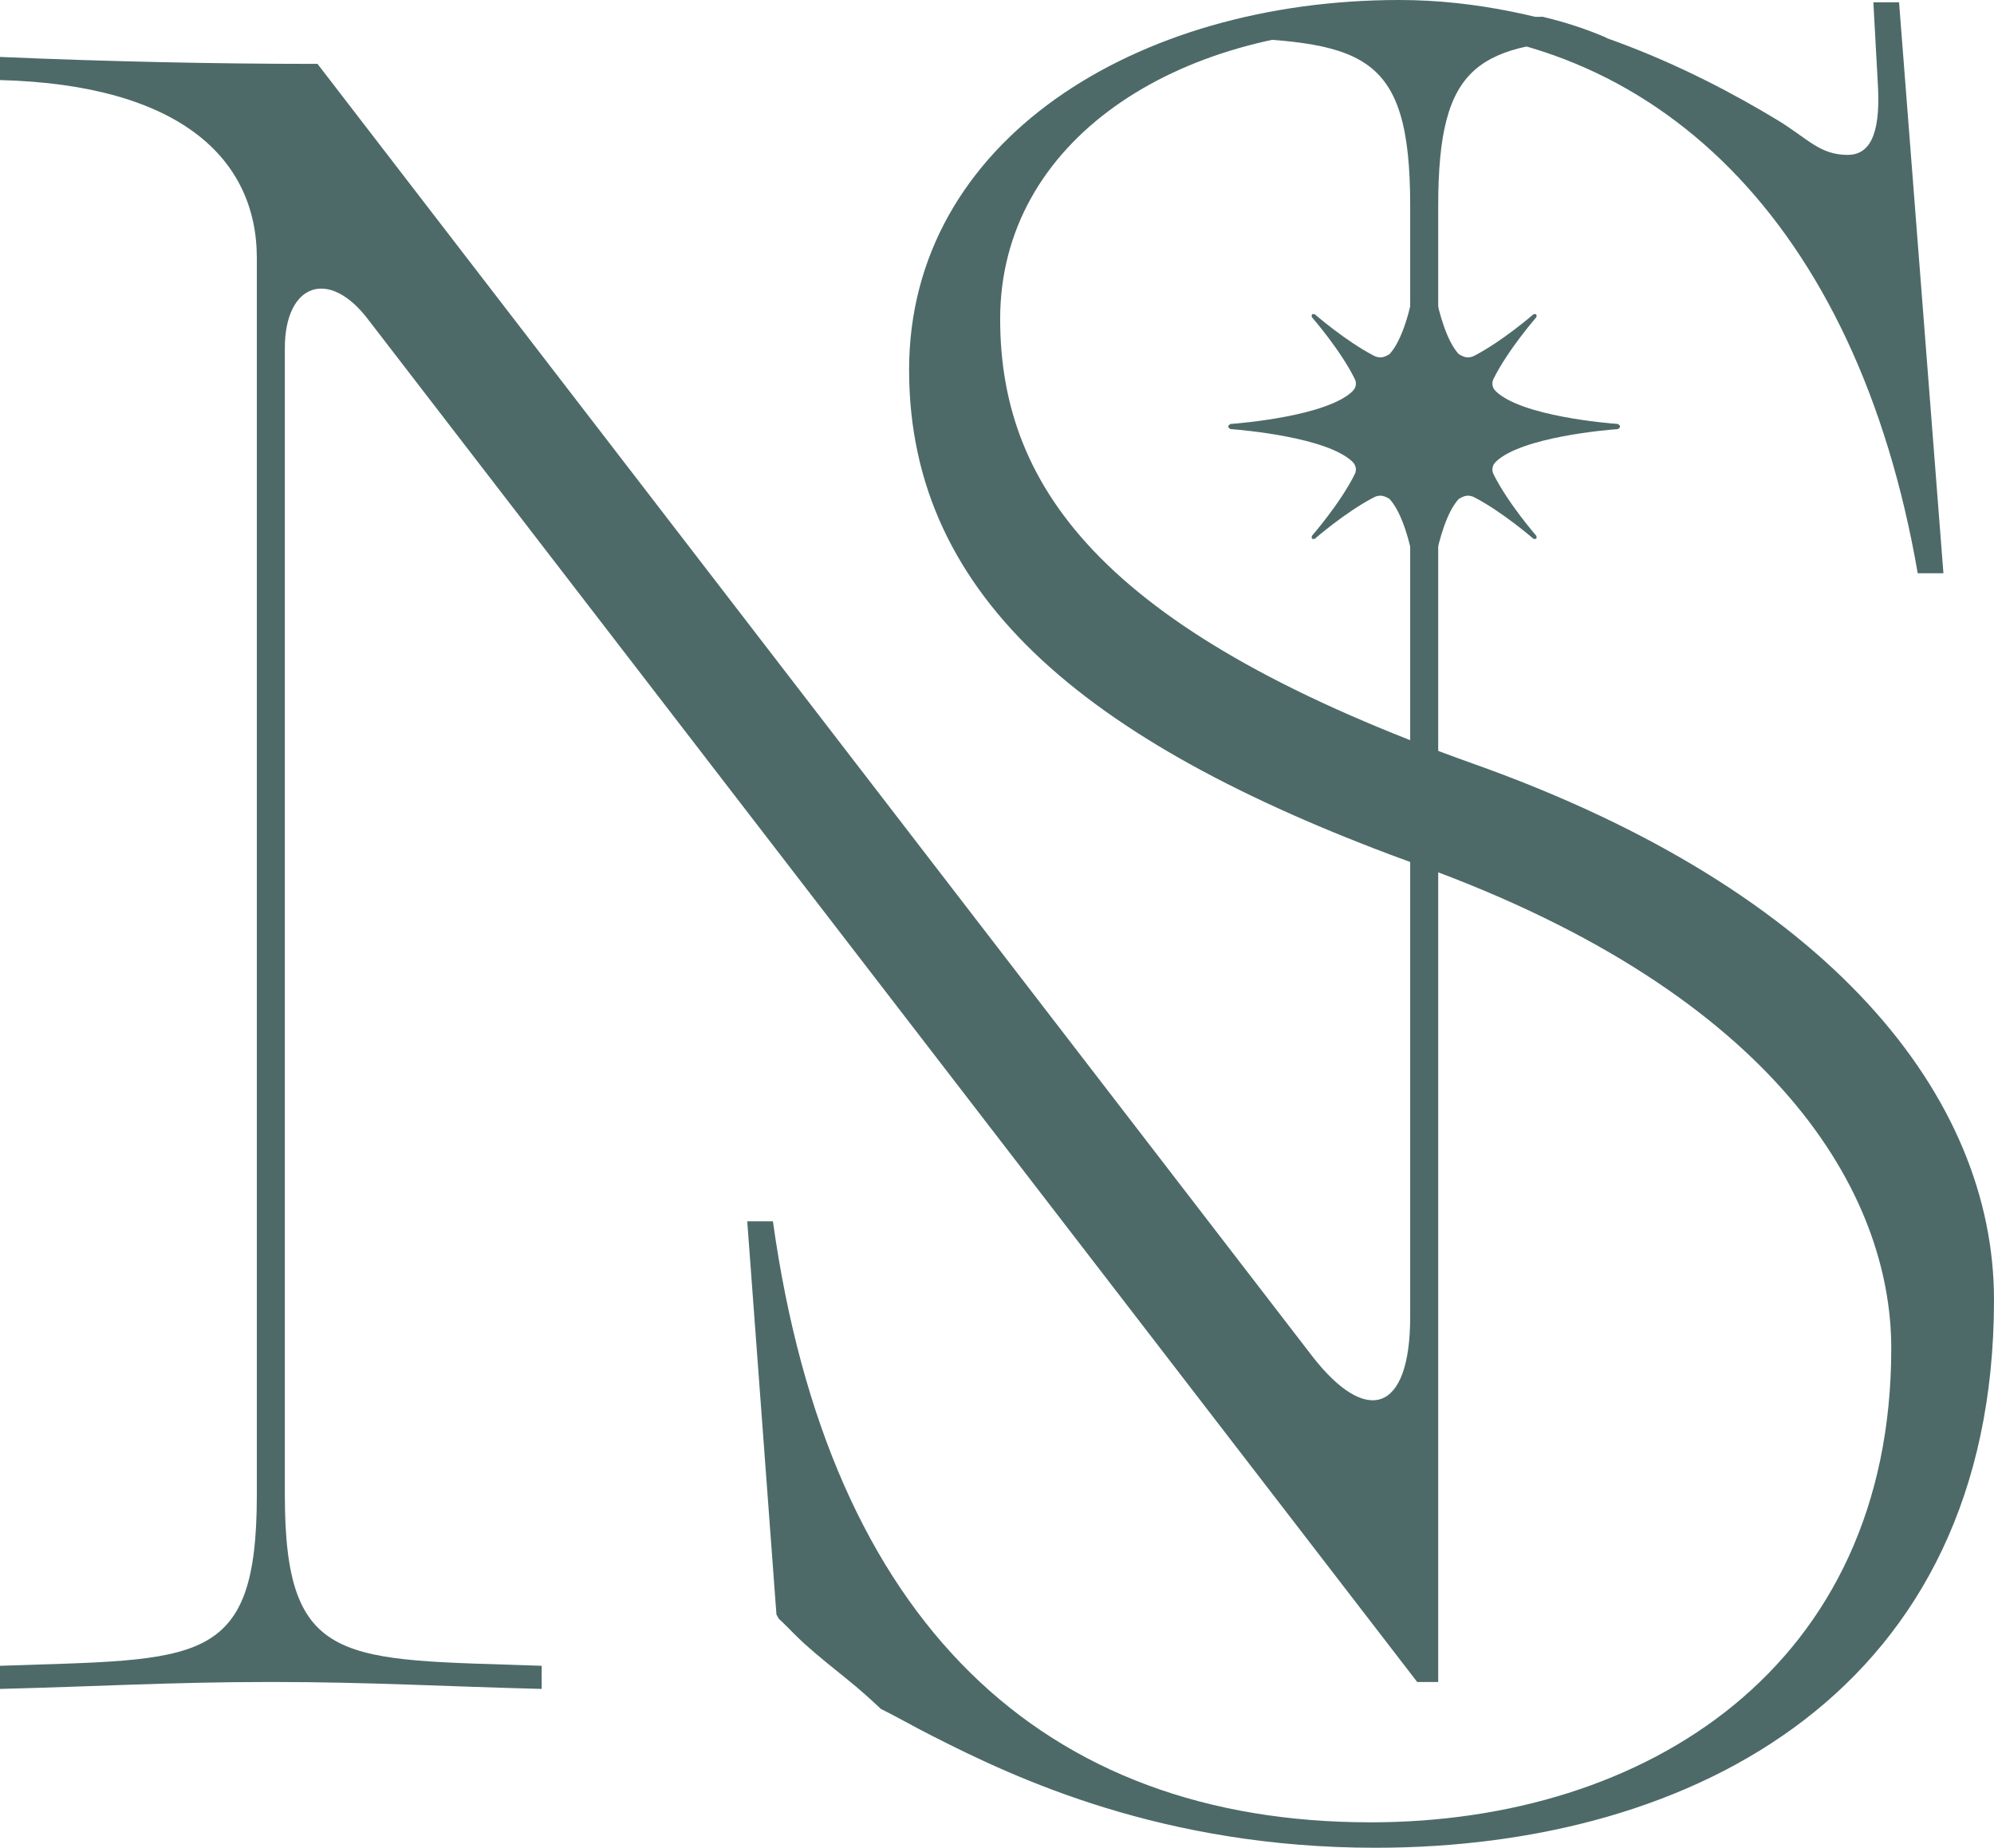
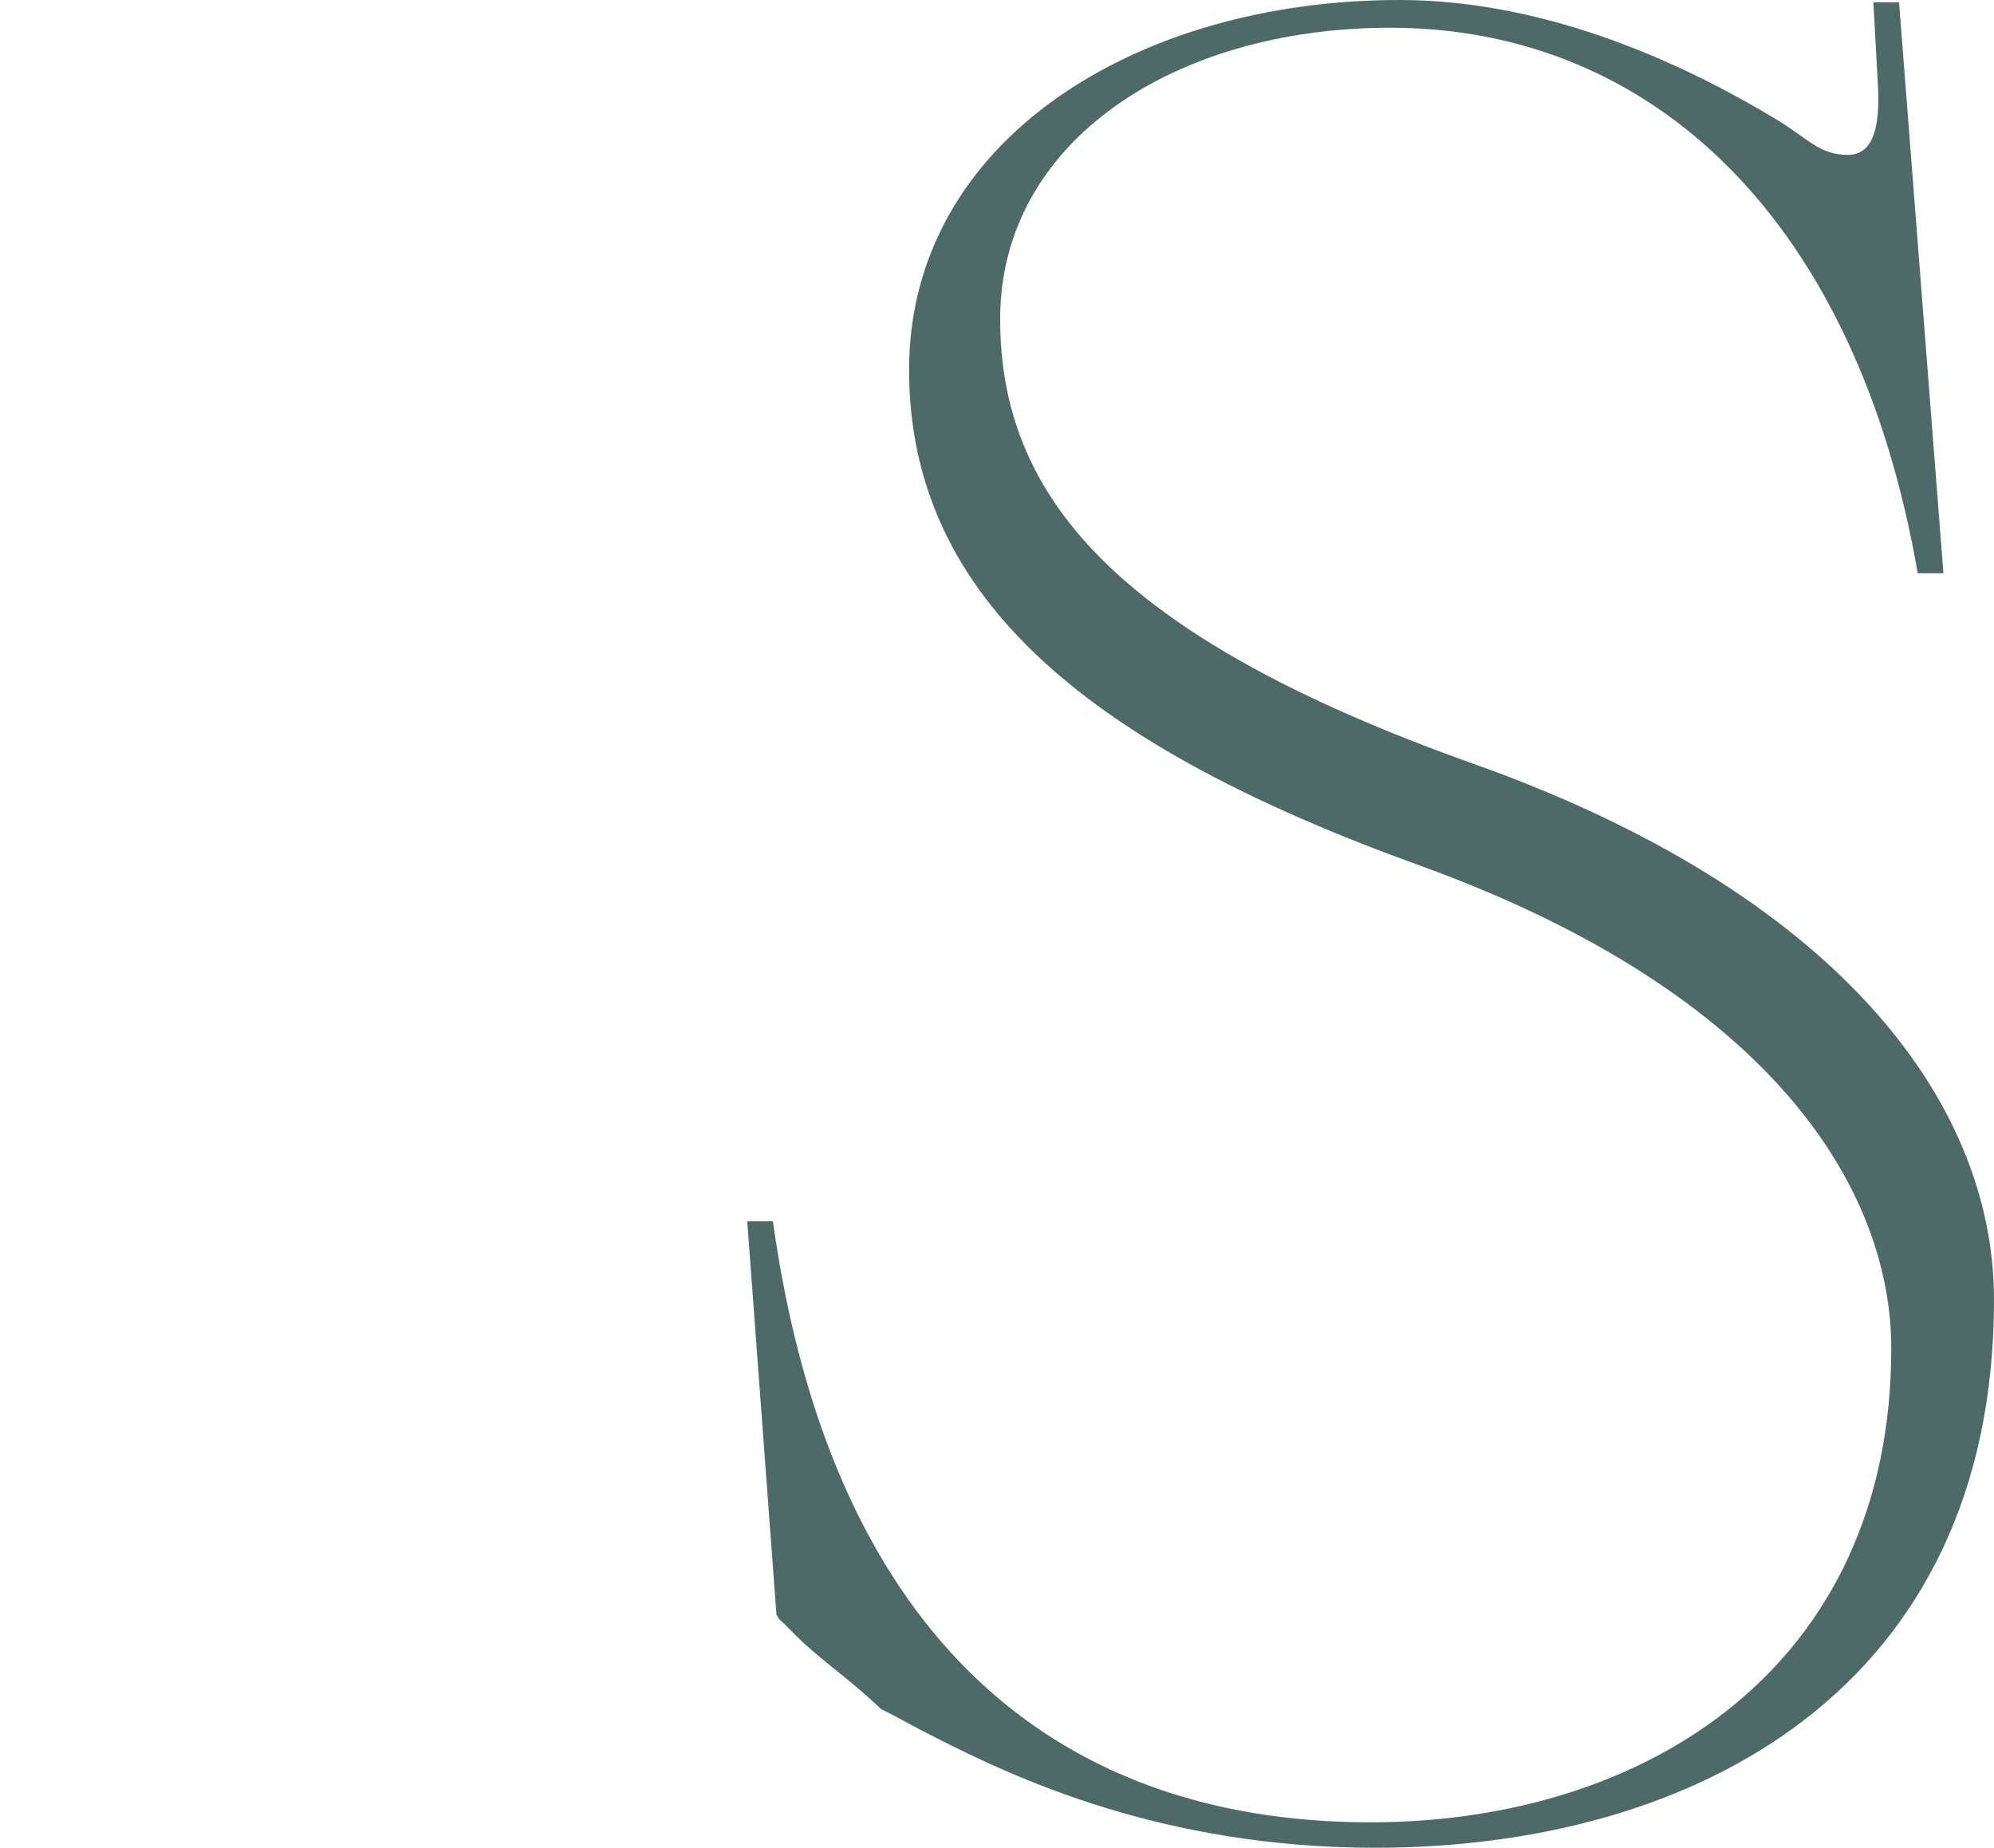
<svg xmlns="http://www.w3.org/2000/svg" id="Layer_2" viewBox="0 0 180.284 167.066">
  <g id="Components">
    <g id="_45f3d394-b9db-42b9-b2de-bd75463d0357_13">
-       <path d="M139.462,1.513c-3.368.104-6.79.182-10.484.182h-.422c-4.624,0-8.828-.121-13.028-.265-.472.08-.944.162-1.413.249-.411.104-.826.181-1.246.236-.803.159-1.601.325-2.389.501-.183.092-.369.182-.548.282-.344.187-.662.411-.996.612,14.19.462,18.564,1.098,18.564,15.313v100.431c0,8.778-4.011,9.825-8.865,3.555L28.707,5.776c-9.285,0-18.997-.211-28.707-.629v2.092c16.254.418,23.221,7.105,23.221,16.093v111.815c0,15.676-5.279,14.841-23.221,15.467v2.09c8.442-.208,15.619-.627,24.275-.627h.423c8.654,0,15.832.419,24.276.627v-2.09c-17.944-.626-23.221.209-23.221-15.467V31.482c0-5.852,4.012-7.315,7.599-2.508l94.781,123.103h1.9V18.623c0-13.052,3.69-14.653,15.272-15.186-1.865-.809-3.819-1.445-5.843-1.924" style="fill:#4d6a69; stroke-width:0px;" />
      <path d="M133.281,69.081c-32.933-11.704-42.853-24.564-42.853-40.239,0-16.093,15.832-26.334,35.253-26.334,23.854,0,42.218,17.556,47.707,49.325h2.323L171.7.208h-2.323l.423,7.734c.21,4.389-.845,6.062-2.746,6.062-2.531,0-3.588-1.463-6.332-3.136-7.599-4.598-20.264-10.868-34.198-10.868-23.852,0-44.33,12.749-44.33,33.44,0,20.9,16.677,34.178,46.231,44.837,32.297,11.705,42.57,29.689,42.57,43.633,0,28.788-22.163,42.856-47.071,42.856-29.556,0-48.975-17.974-54.042-54.34h-2.322l2.641,35.558c.109.177.184.31.222.389.082.072.159.14.295.271.67.646,1.299,1.328,1.991,1.954,1.286,1.162,2.65,2.234,3.995,3.325,1.039.842,2.008,1.71,2.946,2.597,1.502.731,3.178,1.711,4.797,2.513,7.389,3.762,20.688,10.033,39.898,10.033,28.918,0,55.939-14.362,55.939-49.546,0-18.277-14.706-36.943-47.003-48.439" style="fill:#4d6a69; stroke-width:0px;" />
-       <path d="M146.476,38.565c0,.128-.209.233-.209.233,0,0-.02,0-.057.004-.731.053-8.625.685-10.971,2.951-.043.053-.096.11-.154.186-.037.042-.056.1-.08.152-.005.009-.024.057-.024.062-.009.023-.014.052-.024.08-.003.029-.008.053-.013.081-.006.01-.006.014-.006.014,0,.015-.005.029-.005.043-.004.062,0,.128.005.19v.014q0,.005.006.02c.005.028.01.061.018.09.01.033.019.062.029.09.009.014.024.048.028.052.005.01.005.019.005.029,1.307,2.642,3.878,5.588,3.878,5.588,0,0,.061.18-.01.252-.066.071-.252.014-.252.014,0,0-2.798-2.438-5.384-3.768-.161-.081-.346-.105-.37-.109-.014-.005-.029-.01-.048-.01h-.005c-.057-.005-.114-.009-.17-.005-.019,0-.035,0-.048.005h-.024q-.005,0-.009.005c-.02,0-.034.005-.047.005-.247.052-.428.152-.648.28-2.103,2.309-2.769,9.432-2.879,10.749-.009.133-.013.209-.013.209,0,0-.106.209-.234.209-.104,0-.204-.162-.227-.2-.005-.005-.005-.009-.005-.009,0,0-.571-8.411-2.895-10.958-.218-.128-.399-.228-.645-.28-.015,0-.029-.005-.048-.005q-.005-.005-.01-.005h-.023c-.015-.005-.034-.005-.048-.005-.057-.004-.114,0-.171.005h-.01c-.014,0-.028.005-.043.01-.022.004-.208.028-.37.109-2.59,1.33-5.384,3.768-5.384,3.768,0,0-.185.057-.252-.014-.076-.072-.013-.252-.013-.252,0,0,2.575-2.946,3.877-5.588.004-.01.004-.019.009-.029.005-.004.029-.061.029-.061.008-.024.019-.053.028-.081.01-.029.015-.062.019-.09q.004-.015.004-.02v-.014c.005-.062.011-.128.005-.19-.005-.014-.005-.028-.005-.043,0,0,0-.004-.004-.014-.004-.028-.009-.052-.014-.081-.009-.028-.014-.057-.025-.08-.004-.005-.018-.053-.023-.062-.023-.052-.047-.11-.081-.152-.057-.076-.108-.133-.151-.186-2.31-2.228-9.985-2.874-10.934-2.951-.062-.004-.096-.004-.096-.004,0,0-.209-.105-.209-.233,0-.119.209-.233.209-.233,0,0,.034,0,.096-.005.949-.076,8.624-.722,10.934-2.951.043-.052.094-.109.151-.185.034-.043.058-.1.081-.152.005-.009.019-.057.023-.062.011-.024.016-.052.025-.08.005-.029.01-.053.014-.081.004-.01.004-.015.004-.019,0-.01,0-.024.005-.038.006-.062,0-.129-.005-.19v-.015c0-.004,0-.009-.004-.019-.004-.028-.009-.061-.019-.09-.009-.028-.02-.057-.028-.081,0,0-.024-.057-.029-.061-.005-.01-.005-.019-.009-.029-1.302-2.642-3.877-5.588-3.877-5.588,0,0-.063-.181.013-.257.067-.066.252-.009.252-.009,0,0,2.794,2.437,5.384,3.768.162.081.348.104.37.109.015.005.029.005.043.01h.01c.057.004.114.009.171.004.014,0,.033,0,.048-.004h.023q.005,0,.01-.005c.019,0,.033-.005.048-.005.246-.052.427-.152.645-.28,2.324-2.547,2.895-10.958,2.895-10.958,0,0,0-.005.005-.009.023-.038.123-.2.227-.2.128,0,.234.209.234.209,0,0,.004.076.013.209.11,1.317.776,8.44,2.879,10.749.22.128.401.228.648.28.013,0,.027.005.047.005q.004.005.009.005h.024c.013.004.029.004.048.004.056.005.113,0,.17-.004h.005c.019-.005.034-.005.048-.01.024-.005.209-.028.37-.109,2.586-1.331,5.384-3.768,5.384-3.768,0,0,.186-.057.252.009.071.076.01.257.01.257,0,0-2.571,2.946-3.878,5.588,0,.01,0,.019-.005.029-.004.004-.019.038-.028.052-.01.028-.019.057-.029.09-.008.029-.013.062-.018.09-.006.01-.006.015-.006.019v.015c-.005.061-.009.128-.005.19,0,.014.005.028.005.038,0,.004,0,.009.006.019.005.028.01.052.013.081.01.028.015.056.024.08,0,.005.019.053.024.062.024.052.043.109.08.152.058.076.111.133.154.185,2.346,2.267,10.24,2.899,10.971,2.951.037.005.057.005.057.005,0,0,.209.114.209.233" style="fill:#4d6a69; stroke-width:0px;" />
    </g>
  </g>
</svg>